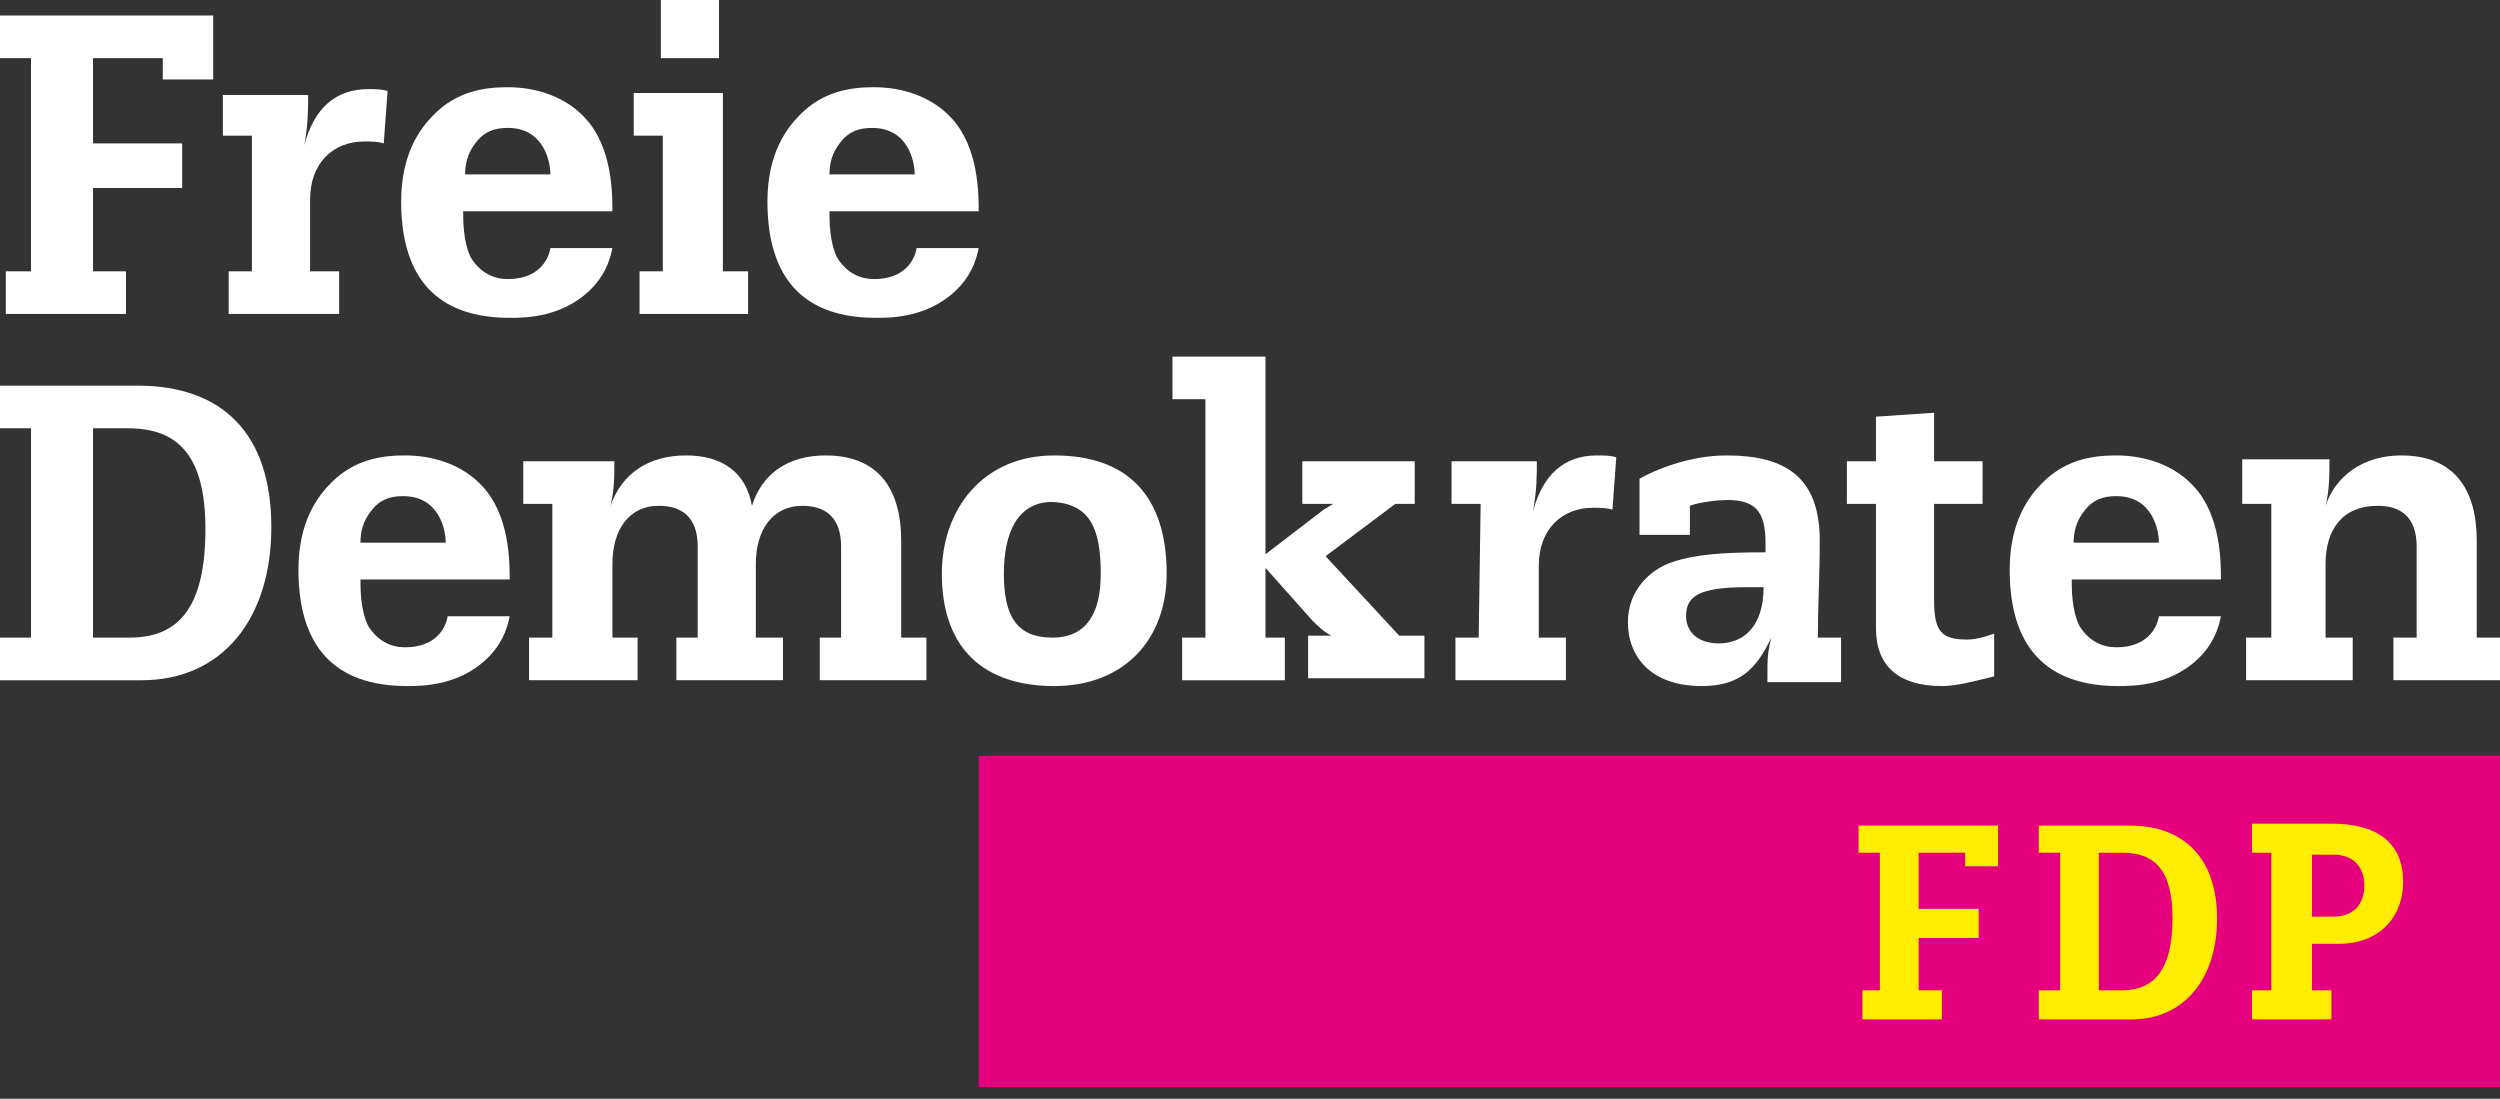
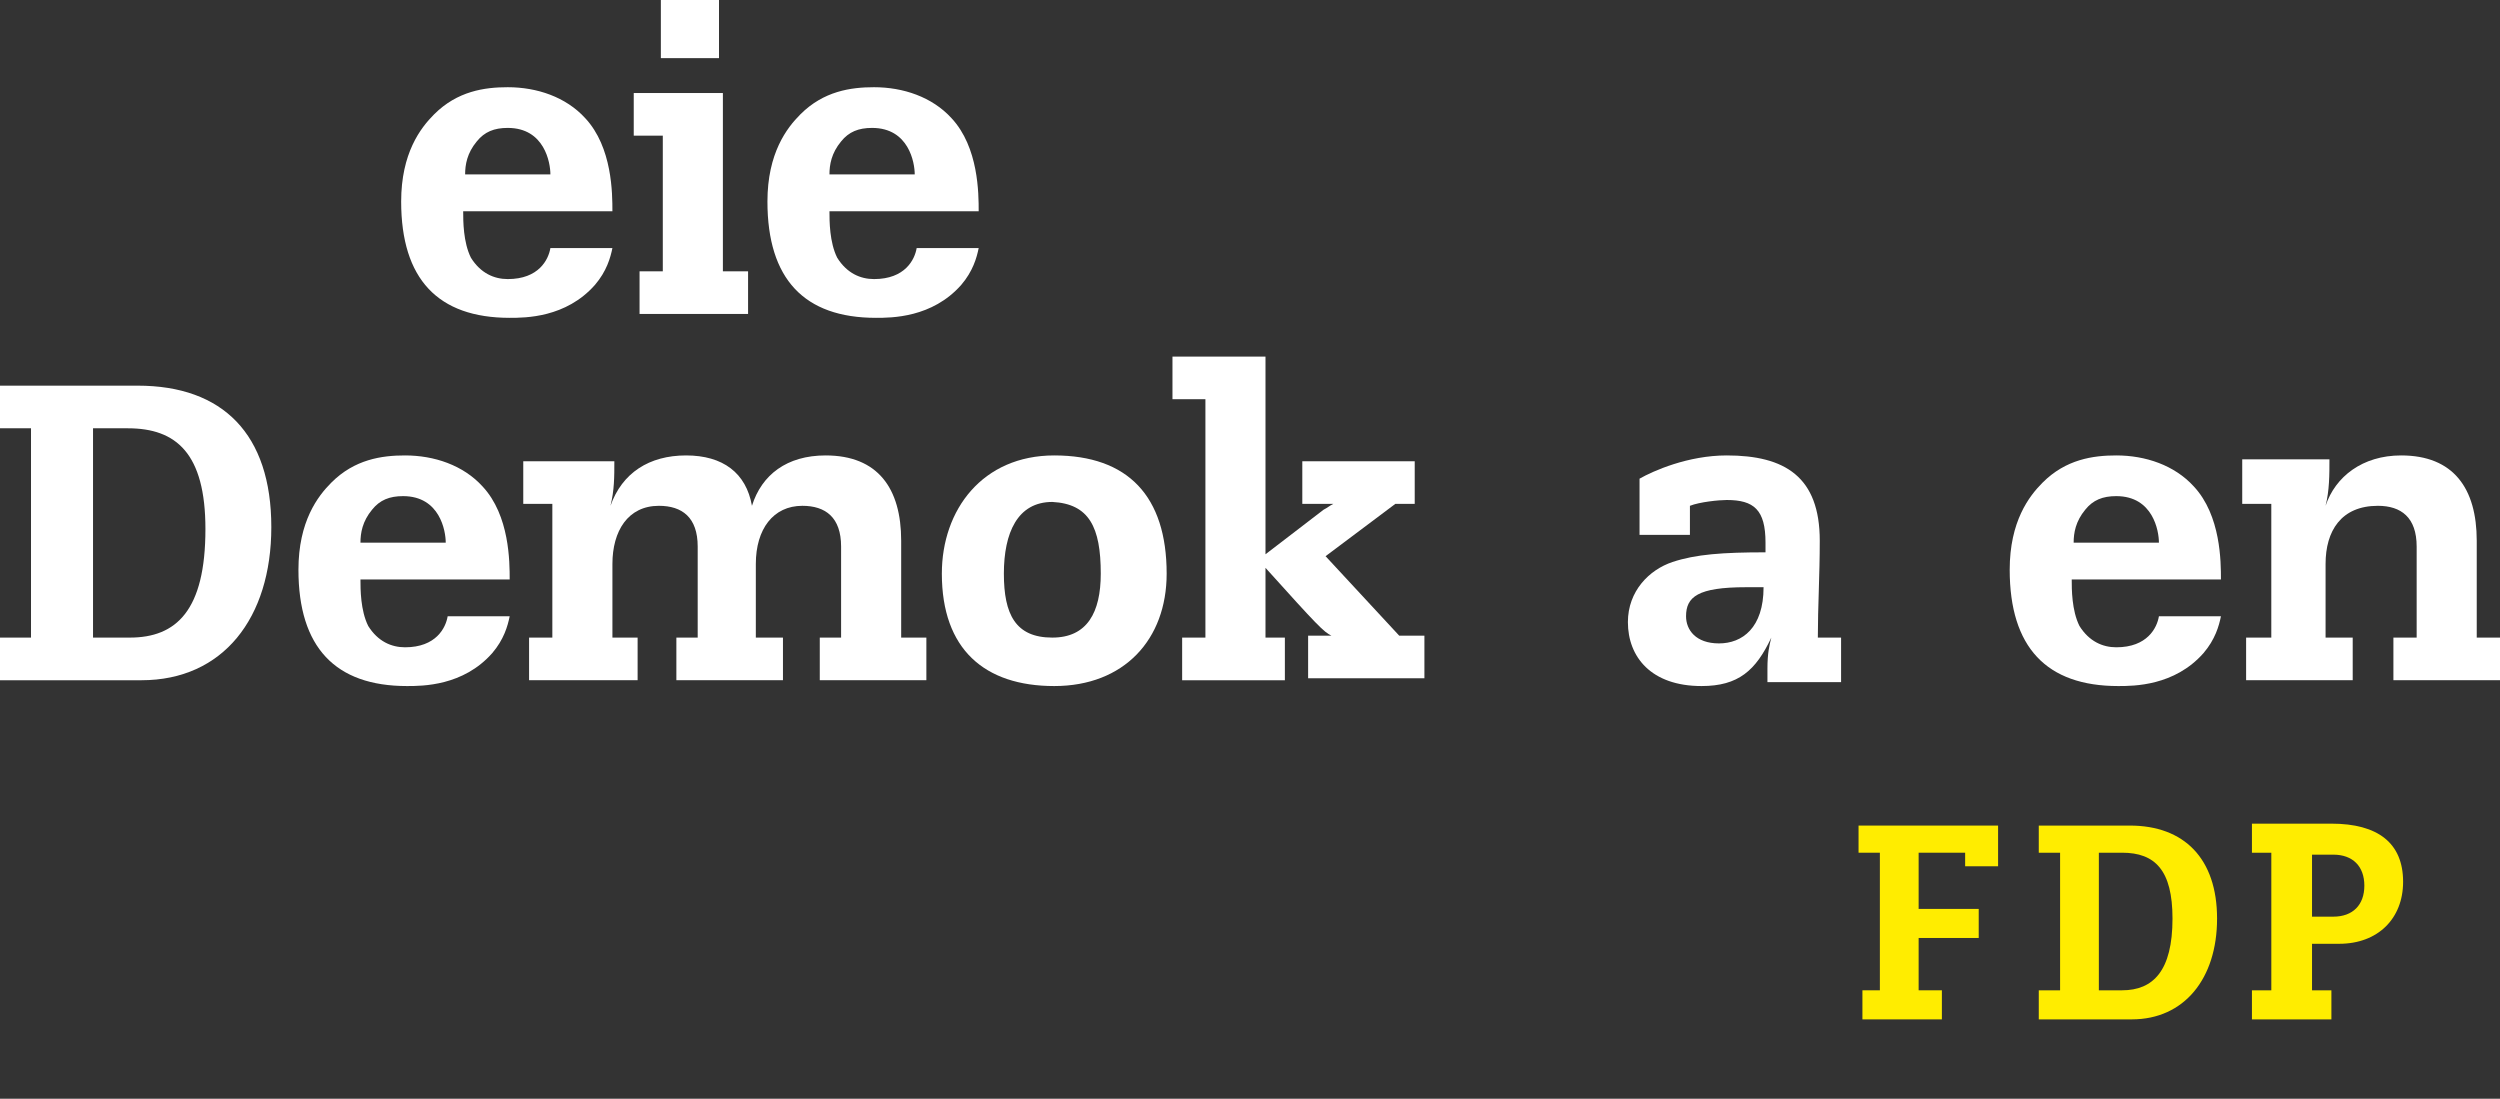
<svg xmlns="http://www.w3.org/2000/svg" width="157" height="69" viewBox="0 0 157 69" fill="none">
  <rect x="0" y="0" width="157" height="69" fill="#333333" stroke="none" />
  <g clip-path="url(#clip0_16625_28724)">
    <path d="M34.565 15.578C34.443 16.308 33.834 17.526 31.887 17.526C31.035 17.526 30.183 17.16 29.575 16.187C29.088 15.213 29.088 13.874 29.088 13.266H38.459C38.459 12.171 38.459 9.25 36.755 7.424C35.538 6.085 33.713 5.477 31.887 5.477C30.427 5.477 28.723 5.72 27.262 7.181C26.41 8.033 25.193 9.615 25.193 12.657C25.193 17.526 27.506 19.96 32.009 19.96C32.983 19.96 35.538 19.96 37.364 17.891C38.094 17.039 38.337 16.187 38.459 15.578H34.565ZM29.21 10.953C29.21 10.345 29.331 9.615 29.94 8.884C30.427 8.276 31.035 8.033 31.887 8.033C34.2 8.033 34.565 10.223 34.565 10.953H29.21Z" fill="white" />
    <path d="M28.113 38.702C27.992 39.432 27.383 40.65 25.436 40.65C24.584 40.65 23.732 40.284 23.124 39.311C22.637 38.337 22.637 36.998 22.637 36.39H32.008C32.008 35.294 32.008 32.374 30.304 30.548C29.087 29.209 27.262 28.601 25.436 28.601C23.976 28.601 22.272 28.844 20.811 30.305C19.959 31.157 18.742 32.739 18.742 35.781C18.742 40.65 21.055 43.084 25.558 43.084C26.531 43.084 29.087 43.084 30.913 41.015C31.643 40.163 31.886 39.311 32.008 38.702H28.113ZM22.637 34.078C22.637 33.469 22.759 32.739 23.367 32.008C23.854 31.4 24.462 31.157 25.314 31.157C27.627 31.157 27.992 33.347 27.992 34.078H22.637Z" fill="white" />
    <path d="M135.58 38.702C135.459 39.432 134.85 40.65 132.903 40.65C132.051 40.65 131.199 40.284 130.59 39.311C130.104 38.337 130.104 36.998 130.104 36.39H139.475C139.475 35.294 139.475 32.374 137.771 30.548C136.554 29.209 134.728 28.601 132.903 28.601C131.442 28.601 129.738 28.844 128.278 30.305C127.426 31.157 126.209 32.739 126.209 35.781C126.209 40.65 128.521 43.084 133.024 43.084C133.998 43.084 136.554 43.084 138.38 41.015C139.11 40.163 139.353 39.311 139.475 38.702H135.58ZM130.225 34.078C130.225 33.469 130.347 32.739 130.955 32.008C131.442 31.4 132.051 31.157 132.903 31.157C135.215 31.157 135.58 33.347 135.58 34.078H130.225Z" fill="white" />
    <path d="M57.567 15.578C57.445 16.308 56.836 17.526 54.889 17.526C54.037 17.526 53.185 17.16 52.577 16.187C52.09 15.213 52.09 13.874 52.09 13.266H61.461C61.461 12.171 61.461 9.25 59.757 7.424C58.54 6.085 56.715 5.477 54.889 5.477C53.429 5.477 51.725 5.72 50.264 7.181C49.412 8.033 48.195 9.615 48.195 12.657C48.195 17.526 50.508 19.96 55.011 19.96C55.984 19.96 58.54 19.96 60.366 17.891C61.096 17.039 61.34 16.187 61.461 15.578H57.567ZM52.09 10.953C52.09 10.345 52.212 9.615 52.82 8.884C53.307 8.276 53.916 8.033 54.767 8.033C57.08 8.033 57.445 10.223 57.445 10.953H52.09Z" fill="white" />
    <path d="M17.039 33.104C17.039 27.262 13.996 24.219 8.641 24.219H0V26.897H1.947V40.041H0V42.719H8.884C13.996 42.719 17.039 38.824 17.039 33.104ZM12.901 33.226C12.901 38.337 11.075 40.041 8.154 40.041H5.842V26.897H8.033C11.075 26.897 12.901 28.479 12.901 33.226Z" fill="white" />
    <path d="M51.482 42.718H58.176V40.041H56.594V33.956C56.594 30.67 55.133 28.601 51.847 28.601C49.413 28.601 47.831 29.818 47.223 31.765C46.858 29.696 45.397 28.601 43.085 28.601C40.772 28.601 39.068 29.696 38.338 31.765C38.581 30.791 38.581 29.939 38.581 28.966H32.861V31.643H34.687V40.041H33.226V42.718H40.042V40.041H38.46V35.416C38.46 33.347 39.433 31.765 41.381 31.765C42.841 31.765 43.815 32.495 43.815 34.321V40.041H42.476V42.718H49.17V40.041H47.466V35.416C47.466 33.225 48.561 31.765 50.387 31.765C51.847 31.765 52.821 32.495 52.821 34.321V40.041H51.482V42.718Z" fill="white" />
    <path d="M73.266 36.025C73.266 31.157 70.832 28.601 66.207 28.601C61.704 28.601 59.148 32.008 59.148 36.025C59.148 40.771 61.826 43.084 66.207 43.084C70.589 43.084 73.266 40.163 73.266 36.025ZM69.128 36.025C69.128 38.459 68.276 40.041 66.086 40.041C63.773 40.041 63.043 38.581 63.043 36.025C63.043 33.469 63.895 31.522 66.086 31.522C68.398 31.643 69.128 33.104 69.128 36.025Z" fill="white" />
-     <path d="M74.239 42.719H80.69V40.041H79.473V35.66L82.394 38.946C82.759 39.311 83.124 39.676 83.611 39.919H82.15V42.597H89.453V39.919H87.87L83.246 34.929L87.627 31.643H88.844V28.966H81.785V31.643H83.732C83.489 31.765 83.367 31.887 83.124 32.008L79.473 34.808V22.394H73.631V25.071H75.7V40.041H74.239V42.719Z" fill="white" />
-     <path d="M92.862 40.041H91.402V42.718H98.339V40.041H96.635V35.538C96.635 33.225 98.095 31.887 100.043 31.887C100.408 31.887 100.895 31.887 101.26 32.008L101.503 28.722C101.138 28.601 100.773 28.601 100.286 28.601C98.217 28.601 96.878 29.818 96.27 32.13C96.513 30.791 96.513 29.939 96.513 28.966H91.158V31.643H92.984L92.862 40.041Z" fill="white" />
+     <path d="M74.239 42.719H80.69V40.041H79.473V35.66C82.759 39.311 83.124 39.676 83.611 39.919H82.15V42.597H89.453V39.919H87.87L83.246 34.929L87.627 31.643H88.844V28.966H81.785V31.643H83.732C83.489 31.765 83.367 31.887 83.124 32.008L79.473 34.808V22.394H73.631V25.071H75.7V40.041H74.239V42.719Z" fill="white" />
    <path d="M115.742 40.041H114.16C114.16 38.094 114.281 36.146 114.281 33.956C114.281 29.939 112.091 28.601 108.439 28.601C106.005 28.601 103.815 29.574 102.963 30.061V33.591H106.127V31.765C106.736 31.522 107.953 31.4 108.439 31.4C110.143 31.4 110.874 32.008 110.874 34.078V34.686C108.196 34.686 106.492 34.808 105.032 35.294C103.571 35.781 102.232 37.12 102.232 39.067C102.232 41.258 103.693 43.084 106.857 43.084C109.17 43.084 110.265 42.11 111.239 40.041C111.117 40.528 110.995 41.015 110.995 41.988V42.84H115.62V40.041H115.742ZM110.752 36.877C110.752 39.432 109.413 40.406 107.953 40.406C106.492 40.406 105.884 39.554 105.884 38.702C105.884 37.485 106.614 36.877 109.656 36.877H110.752Z" fill="white" />
-     <path d="M117.81 28.966H115.984V31.643H117.81V39.432C117.81 41.867 119.27 43.084 121.948 43.084C122.8 43.084 123.774 42.84 125.234 42.475V39.798C124.504 40.041 124.017 40.163 123.53 40.163C121.948 40.163 121.461 39.676 121.461 37.729V31.643H124.504V28.966H121.461V25.923L117.81 26.167V28.966Z" fill="white" />
    <path d="M142.395 40.041H141.056V42.718H147.75V40.041H146.046V35.416C146.046 33.347 147.019 31.765 149.332 31.765C150.792 31.765 151.766 32.495 151.766 34.321V40.041H150.306V42.718H157.121V40.041H155.539V33.956C155.539 30.67 154.078 28.601 150.792 28.601C148.358 28.601 146.654 29.939 146.046 31.765C146.289 30.791 146.289 29.818 146.289 28.844H140.812V31.643H142.638V40.041H142.395Z" fill="white" />
-     <path d="M0 0.974V3.651H1.947V17.039H0.365V19.716H7.911V17.039H5.842V11.805H11.44V9.006H5.842V3.651H10.223V4.99H13.388V0.974H0Z" fill="white" />
-     <path d="M15.822 17.039H14.361V19.716H21.298V17.039H19.473V12.536C19.473 10.223 20.933 8.884 22.881 8.884C23.246 8.884 23.733 8.884 24.098 9.006L24.341 5.72C23.976 5.598 23.611 5.598 23.124 5.598C21.055 5.598 19.716 6.815 19.108 9.128C19.351 7.789 19.351 6.937 19.351 5.964H13.996V8.519H15.822V17.039Z" fill="white" />
    <path d="M41.624 17.039H40.164V19.716H46.979V17.039H45.397V5.842H39.799V8.519H41.624V17.039Z" fill="white" />
    <path d="M45.153 0H41.502V3.651H45.153V0Z" fill="white" />
-     <path d="M157 47.465H61.461V68.277H157V47.465Z" fill="#E5007D" />
    <path d="M142.639 53.55H141.422V51.725H146.412C149.333 51.725 150.915 52.942 150.915 55.376C150.915 57.688 149.333 59.27 146.899 59.27H145.195V62.191H146.412V64.017H141.422V62.191H142.639V53.55ZM146.534 57.566C147.751 57.566 148.481 56.836 148.481 55.619C148.481 54.402 147.751 53.672 146.534 53.672H145.195V57.566H146.534Z" fill="#FFED00" />
    <path d="M139.232 57.688C139.232 53.915 137.163 51.846 133.755 51.846H128.035V53.55H129.374V62.191H128.035V64.017H133.877C137.163 64.017 139.232 61.461 139.232 57.688ZM136.433 57.688C136.433 60.974 135.216 62.191 133.268 62.191H131.808V53.55H133.268C135.337 53.55 136.433 54.645 136.433 57.688Z" fill="#FFED00" />
    <path d="M123.411 54.402H125.48V51.846H116.717V53.55H118.056V62.191H116.96V64.017H121.95V62.191H120.49V58.905H124.263V57.08H120.49V53.55H123.411V54.402Z" fill="#FFED00" />
  </g>
  <defs>
    <clipPath id="clip0_16625_28724">
      <rect width="157" height="68.277" fill="white" />
    </clipPath>
  </defs>
</svg>